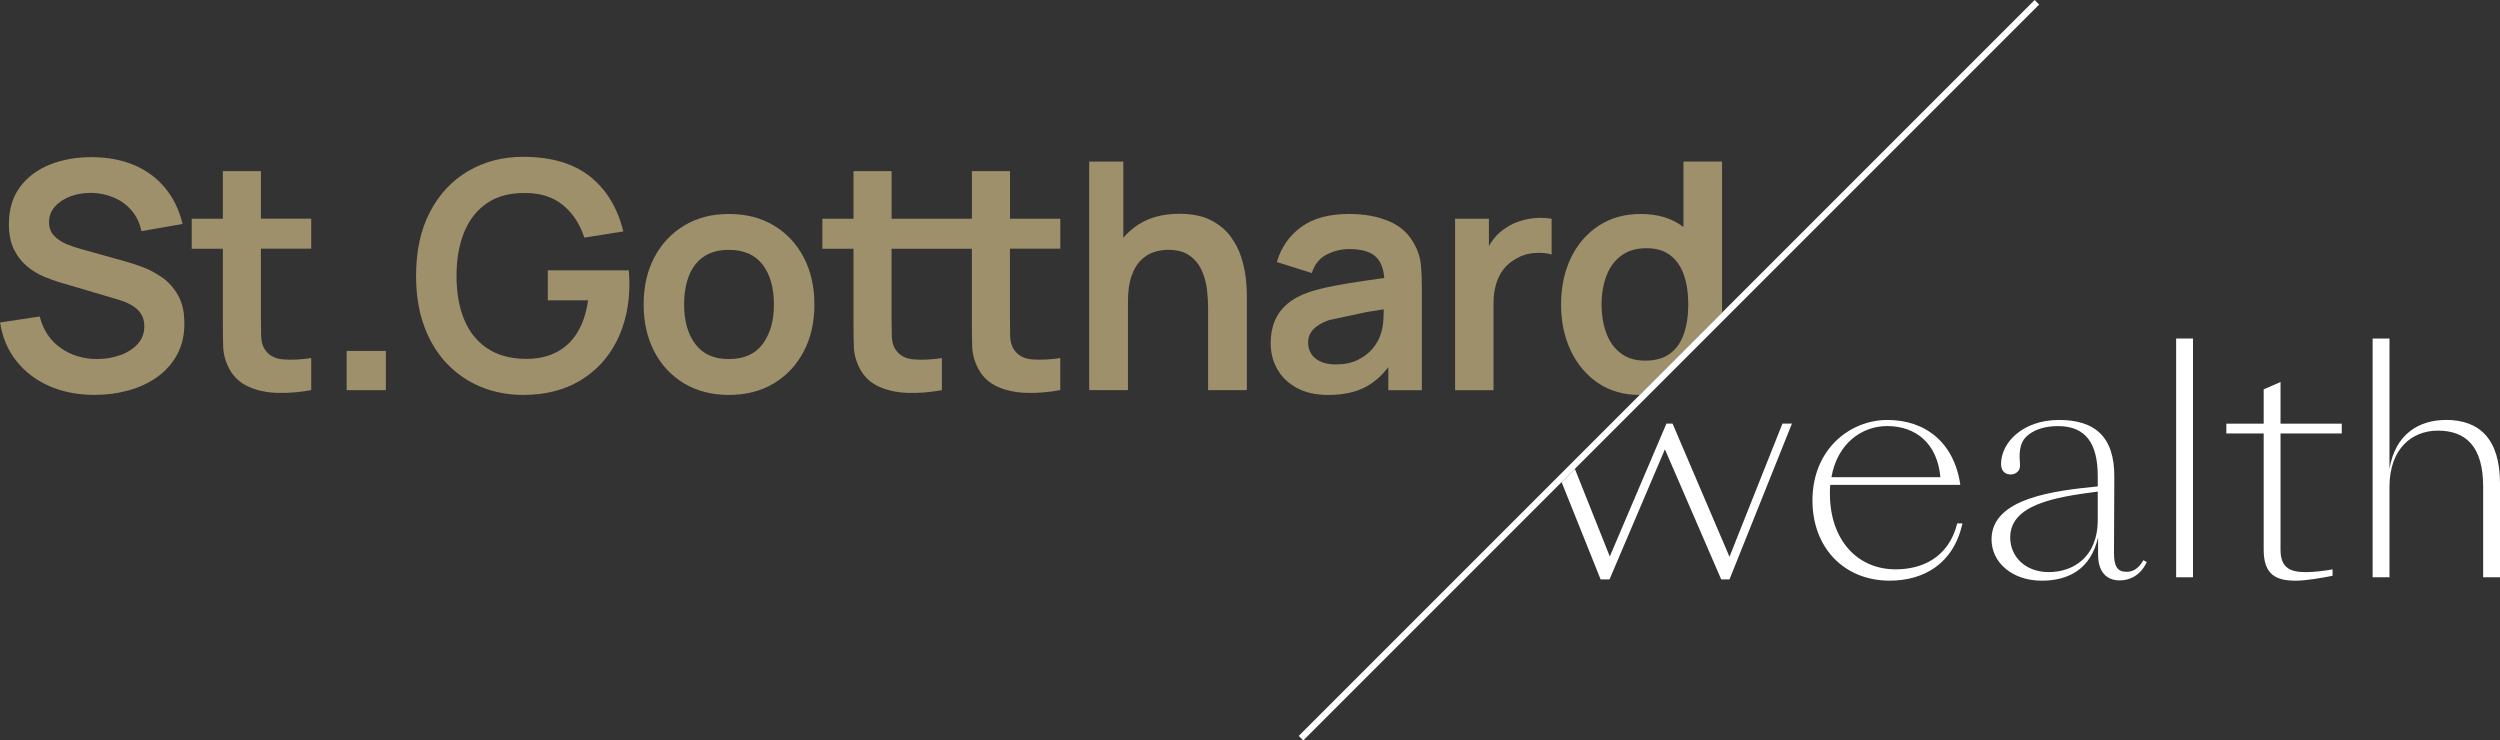
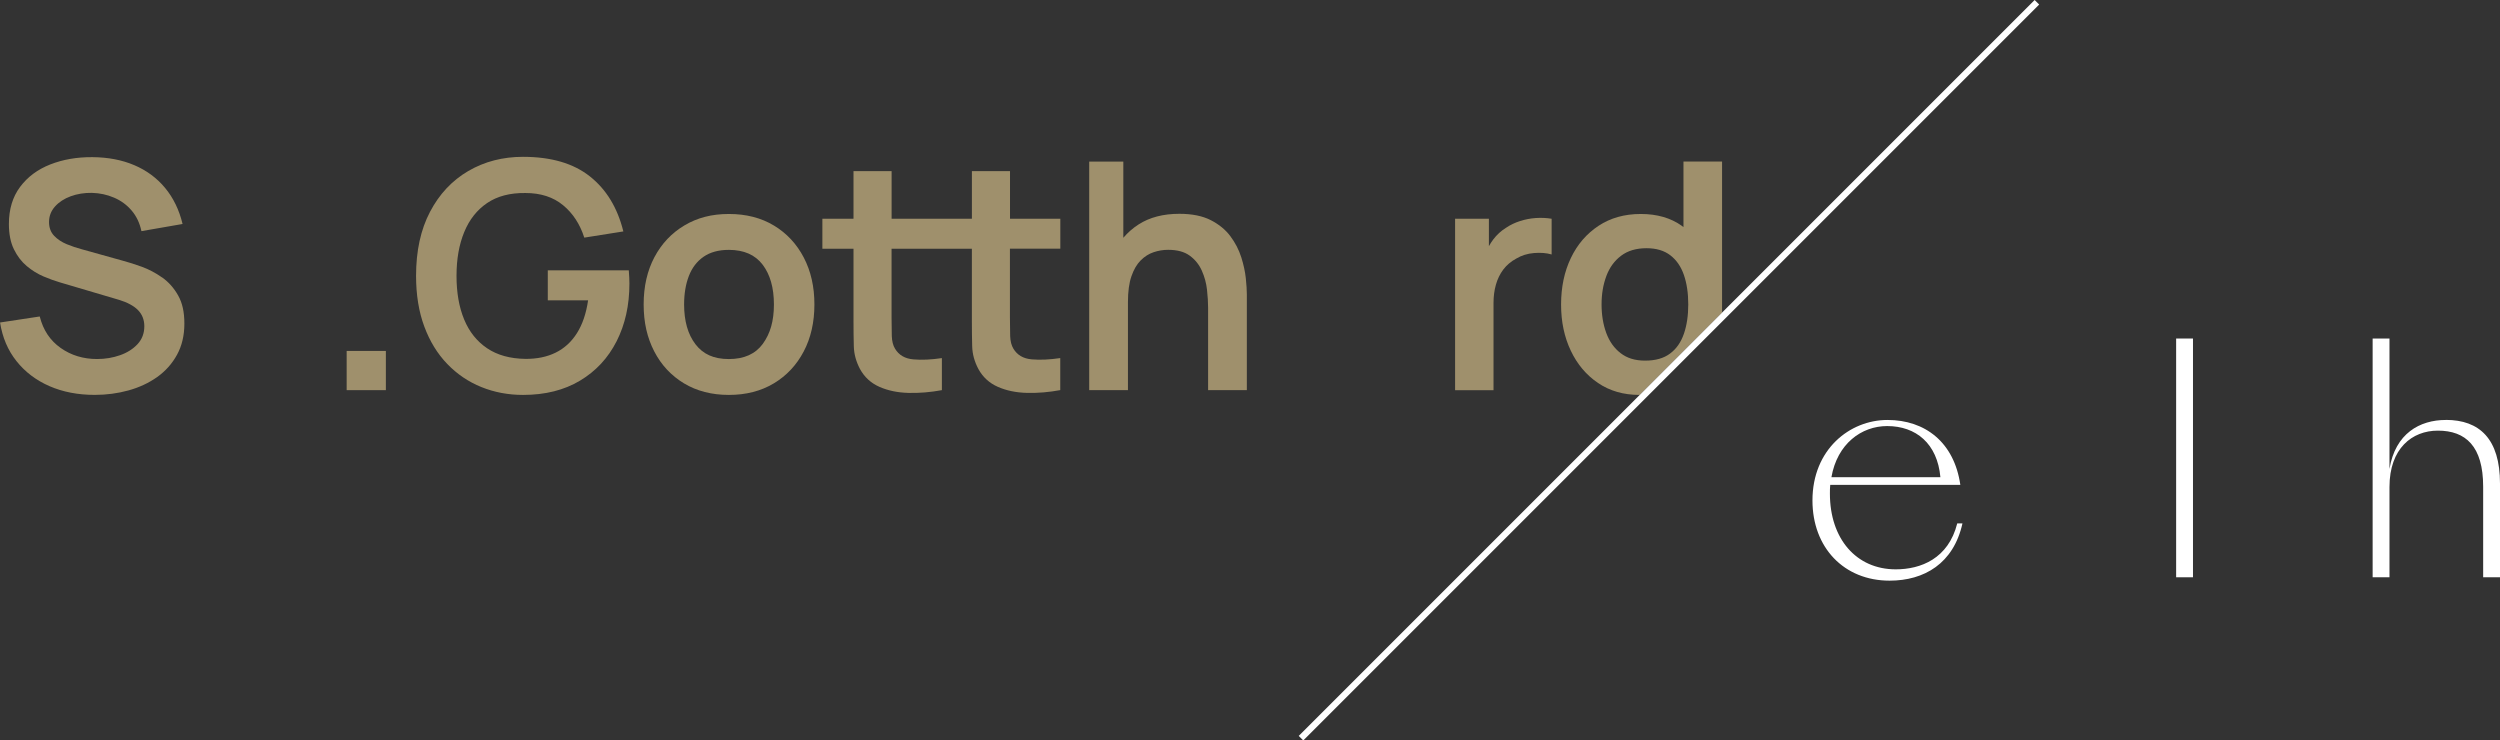
<svg xmlns="http://www.w3.org/2000/svg" id="Inhalt" version="1.1" viewBox="0 0 859.55 254.59">
  <rect x="0" y="0" width="859.55" height="254.59" fill="#333333" stroke="none" />
  <defs>
    <style>
      .cls-1 {
        fill: #9f906c;
      }

      .cls-1, .cls-2 {
        stroke-width: 0px;
      }

      .cls-2 {
        fill: #fff;
      }
    </style>
  </defs>
  <g>
    <path class="cls-1" d="M426.77,88.46c-.8-2.55-2.04-4.95-3.71-7.2-1.67-2.26-3.93-4.11-6.77-5.57-2.84-1.45-6.44-2.18-10.81-2.18-5.53,0-10.19,1.21-13.97,3.63-2.03,1.3-3.79,2.85-5.29,4.62v-26.21h-11.73v78.59h13.32v-30.29c0-3.6.4-6.56,1.2-8.87.8-2.31,1.86-4.13,3.19-5.46s2.81-2.27,4.45-2.81c1.64-.55,3.29-.82,4.97-.82,3.13,0,5.61.67,7.45,2.02,1.84,1.35,3.22,3.07,4.15,5.16.93,2.09,1.52,4.27,1.77,6.52.25,2.26.38,4.31.38,6.17v28.38h13.32v-32.91c0-1.42-.12-3.27-.35-5.54-.24-2.27-.76-4.68-1.56-7.23Z" />
    <g>
      <rect class="cls-1" x="119.19" y="120.66" width="13.48" height="13.48" />
      <path class="cls-1" d="M55.72,95.39c-2.22-1.56-4.53-2.78-6.93-3.66-2.4-.87-4.57-1.56-6.49-2.07l-14.08-3.93c-1.78-.47-3.54-1.06-5.27-1.77-1.73-.71-3.17-1.67-4.34-2.89-1.16-1.22-1.75-2.79-1.75-4.72,0-2.04.68-3.82,2.05-5.35s3.17-2.7,5.4-3.52c2.24-.82,4.67-1.21,7.29-1.17,2.69.07,5.23.62,7.61,1.64,2.38,1.02,4.4,2.5,6.06,4.45,1.66,1.95,2.77,4.3,3.36,7.07l14.14-2.46c-1.16-4.84-3.17-8.97-6-12.39s-6.37-6.03-10.59-7.83c-4.22-1.8-9.02-2.72-14.41-2.76-5.31-.04-10.14.8-14.49,2.51-4.35,1.71-7.8,4.28-10.37,7.72-2.57,3.44-3.85,7.69-3.85,12.74,0,3.46.57,6.36,1.72,8.7,1.15,2.35,2.62,4.28,4.42,5.78,1.8,1.51,3.71,2.69,5.73,3.55,2.02.86,3.9,1.54,5.65,2.05l20.3,6c1.45.44,2.74.95,3.85,1.56,1.11.6,2.02,1.26,2.73,1.99.71.73,1.25,1.56,1.61,2.48.36.93.55,1.94.55,3.03,0,2.44-.77,4.49-2.32,6.17-1.55,1.67-3.56,2.95-6.03,3.82-2.47.87-5.11,1.31-7.91,1.31-4.73,0-8.91-1.27-12.52-3.82-3.62-2.55-6.01-6.15-7.18-10.81l-13.64,2.07c.8,5.13,2.68,9.56,5.65,13.29,2.97,3.73,6.75,6.59,11.35,8.6,4.6,2,9.78,3,15.53,3,4.04,0,7.9-.51,11.6-1.53,3.69-1.02,6.98-2.55,9.85-4.58,2.87-2.04,5.16-4.59,6.85-7.67,1.69-3.07,2.54-6.65,2.54-10.72s-.72-7.17-2.16-9.71c-1.44-2.55-3.27-4.6-5.48-6.17Z" />
-       <path class="cls-1" d="M89.72,58.83h-13.1v16.37h-10.7v10.31h10.7v24.56c0,3.35.04,6.35.11,9,.07,2.66.78,5.26,2.13,7.8,1.53,2.8,3.77,4.85,6.71,6.14,2.95,1.29,6.28,1.98,10.01,2.07,3.73.09,7.54-.23,11.43-.95v-11.02c-3.68.55-6.95.69-9.82.44-2.87-.25-4.97-1.47-6.28-3.66-.69-1.13-1.06-2.58-1.12-4.37-.05-1.78-.08-3.86-.08-6.22v-23.8h17.3v-10.31h-17.3v-16.37Z" />
      <path class="cls-1" d="M216.17,92.94h-27.83v10.31h13.86c-.65,4.51-1.93,8.27-3.82,11.27-1.89,3-4.33,5.24-7.31,6.71-2.98,1.47-6.46,2.19-10.42,2.16-5.28-.07-9.67-1.29-13.18-3.66-3.51-2.36-6.14-5.67-7.89-9.9-1.75-4.24-2.62-9.23-2.62-14.98s.88-10.77,2.65-15.06c1.76-4.29,4.39-7.62,7.89-9.99,3.49-2.36,7.88-3.51,13.15-3.44,5.24,0,9.55,1.39,12.93,4.18,3.38,2.78,5.82,6.5,7.31,11.16l13.43-2.13c-2-8.11-5.83-14.42-11.49-18.91-5.66-4.49-13.33-6.74-23-6.74-6.99,0-13.26,1.63-18.83,4.88-5.57,3.26-9.95,7.93-13.15,14.03-3.2,6.09-4.8,13.43-4.8,22.02,0,6.55.95,12.36,2.84,17.44,1.89,5.08,4.52,9.36,7.89,12.85,3.36,3.49,7.28,6.14,11.73,7.94,4.46,1.8,9.23,2.7,14.33,2.7,7.6,0,14.13-1.64,19.59-4.91s9.65-7.79,12.58-13.56c2.93-5.77,4.39-12.36,4.39-19.78,0-.22-.02-.89-.05-2.02-.04-1.13-.09-1.98-.16-2.57Z" />
      <path class="cls-1" d="M364.56,85.52v-10.31h-17.3v-16.37h-13.1v16.37h-27.61v-16.37h-13.1v16.37h-10.7v10.31h10.7v24.56c0,3.35.04,6.35.11,9,.07,2.66.78,5.26,2.13,7.8,1.53,2.8,3.77,4.85,6.71,6.14,2.95,1.29,6.28,1.98,10.01,2.07,3.73.09,7.54-.23,11.43-.95v-11.02c-3.68.55-6.95.69-9.82.44-2.87-.25-4.97-1.47-6.28-3.66-.69-1.13-1.06-2.58-1.12-4.37-.05-1.78-.08-3.86-.08-6.22v-23.8h27.61v24.56c0,3.35.04,6.35.11,9,.07,2.66.78,5.26,2.13,7.8,1.53,2.8,3.77,4.85,6.71,6.14,2.95,1.29,6.28,1.98,10.01,2.07,3.73.09,7.54-.23,11.43-.95v-11.02c-3.68.55-6.95.69-9.82.44-2.87-.25-4.97-1.47-6.28-3.66-.69-1.13-1.06-2.58-1.12-4.37-.05-1.78-.08-3.86-.08-6.22v-23.8h17.3Z" />
      <path class="cls-1" d="M266.1,77.55c-4.4-2.66-9.57-3.98-15.5-3.98s-10.88,1.31-15.28,3.93c-4.4,2.62-7.84,6.26-10.31,10.91-2.47,4.66-3.71,10.08-3.71,16.26s1.21,11.45,3.63,16.13c2.42,4.68,5.83,8.34,10.23,11,4.4,2.65,9.55,3.98,15.44,3.98s11.04-1.32,15.44-3.96c4.4-2.64,7.83-6.29,10.29-10.97,2.46-4.67,3.68-10.07,3.68-16.18s-1.22-11.45-3.66-16.13c-2.44-4.67-5.86-8.34-10.26-11ZM262.28,118.21c-2.55,3.49-6.44,5.24-11.68,5.24s-8.89-1.7-11.49-5.1c-2.6-3.4-3.9-7.96-3.9-13.67,0-3.71.55-6.98,1.64-9.8,1.09-2.82,2.77-5.02,5.05-6.6,2.27-1.58,5.18-2.37,8.7-2.37,5.17,0,9.04,1.7,11.62,5.1,2.58,3.4,3.87,7.96,3.87,13.67s-1.27,10.04-3.82,13.53Z" />
    </g>
-     <path class="cls-1" d="M486.58,84.53c-1.93-3.89-4.88-6.69-8.87-8.4-3.98-1.71-8.6-2.57-13.83-2.57-6.95,0-12.47,1.51-16.56,4.53-4.09,3.02-6.87,7.02-8.32,12.01l12.01,3.77c.98-3.02,2.71-5.15,5.18-6.38,2.47-1.24,5.04-1.86,7.7-1.86,4.4,0,7.53.96,9.39,2.89,1.54,1.6,2.42,3.96,2.66,7.04-2.37.35-4.69.69-6.94,1.01-3.73.53-7.19,1.1-10.37,1.72-3.18.62-5.96,1.31-8.32,2.07-3.13,1.06-5.68,2.41-7.64,4.07-1.96,1.66-3.42,3.62-4.37,5.89-.95,2.27-1.42,4.83-1.42,7.67,0,3.24.75,6.2,2.26,8.9,1.51,2.69,3.74,4.85,6.69,6.47,2.95,1.62,6.55,2.43,10.81,2.43,5.31,0,9.74-.99,13.29-2.97,2.73-1.53,5.19-3.73,7.4-6.6v7.94h11.52v-36.18c0-2.55-.11-4.9-.33-7.07-.22-2.16-.86-4.28-1.91-6.36ZM475.64,109.78c-.09,2.17-.48,4.08-1.17,5.76-.44,1.35-1.28,2.78-2.54,4.31-1.26,1.53-2.94,2.82-5.05,3.87-2.11,1.06-4.66,1.58-7.64,1.58-2.07,0-3.81-.33-5.21-.98-1.4-.66-2.47-1.54-3.19-2.65-.73-1.11-1.09-2.39-1.09-3.85,0-1.27.28-2.38.85-3.33.56-.95,1.37-1.78,2.43-2.51,1.05-.73,2.35-1.36,3.87-1.91l12.72-2.73c1.82-.3,3.87-.63,6.14-1-.02,1-.06,2.13-.11,3.43Z" />
    <path class="cls-1" d="M528.06,74.96c-1.86.13-3.67.47-5.43,1.04-1.76.56-3.38,1.34-4.83,2.32-1.71,1.06-3.17,2.39-4.39,4.01-.55.73-1.05,1.51-1.5,2.32v-9.44h-11.62v58.94h13.21v-29.96c0-2.26.27-4.36.82-6.3.55-1.95,1.39-3.68,2.54-5.21,1.15-1.53,2.63-2.78,4.45-3.77,1.82-1.09,3.87-1.73,6.14-1.91,2.27-.18,4.28-.02,6.03.49v-12.28c-1.75-.29-3.55-.37-5.4-.25Z" />
    <path class="cls-1" d="M578.81,55.56v22.52c-.19-.15-.38-.3-.57-.44-3.8-2.71-8.51-4.07-14.11-4.07s-10.41,1.36-14.52,4.07c-4.11,2.71-7.29,6.4-9.52,11.08-2.24,4.68-3.36,10-3.36,15.96s1.11,11.19,3.33,15.88c2.22,4.69,5.35,8.4,9.39,11.13,4.04,2.73,8.77,4.09,14.19,4.09.05,0,.09,0,.13,0l16.68-16.68,9.09-9.09,2.54-2.54v-51.92h-13.26ZM578.95,114.77c-1,2.91-2.58,5.18-4.75,6.79-2.16,1.62-5.01,2.43-8.54,2.43s-6.24-.86-8.46-2.57c-2.22-1.71-3.87-4.03-4.94-6.96-1.07-2.93-1.61-6.19-1.61-9.8s.55-6.81,1.64-9.74c1.09-2.93,2.78-5.26,5.08-6.99,2.29-1.73,5.2-2.59,8.73-2.59,3.35,0,6.08.81,8.19,2.43,2.11,1.62,3.67,3.87,4.67,6.77,1,2.89,1.5,6.27,1.5,10.12s-.5,7.19-1.5,10.1Z" />
  </g>
  <g>
-     <polygon class="cls-2" points="539.35 163.32 536.91 165.76 550.33 199.22 553.38 199.22 572.43 154.49 591.79 199.22 594.63 199.22 616.1 145.65 612.84 145.65 594.63 191.43 575.06 145.65 572.95 145.65 553.48 191.33 541.47 161.2 539.35 163.32" />
    <path class="cls-2" d="M651.79,195.75c-13.58,0-22.63-10.52-22.63-26,0-1.05,0-2.1.11-3.05h44.73c-2.11-14.63-12.1-22.31-25.05-22.31s-25.79,10.1-25.79,27.68c0,16.21,10.84,27.57,26.52,27.57,11.89,0,22-5.89,25.05-19.68h-1.79c-3.05,12.1-12.52,15.79-21.15,15.79ZM648.84,146.49c9.89,0,17.26,6,18.31,17.58h-37.47c2-11.47,10.31-17.58,19.16-17.58Z" />
-     <path class="cls-2" d="M731.04,196.59c-2.95,0-4.21-1.79-4.21-6.42l.11-26.1c.11-14-6.74-19.68-19.05-19.68s-19.89,7.68-19.89,15.16c0,2.42,1.47,3.58,3.26,3.58,2,0,3.37-1.37,3.26-3.26-.21-3.16-.53-7.16,2.21-9.79,2.32-2.21,6-3.58,10.84-3.58,9.68,0,13.68,6.1,13.68,17.26v3.47c-14.52,1.47-36.52,3.89-36.52,18.21,0,8,7.16,14.21,17.26,14.21,9.26,0,16.84-4,19.37-14.84v5.79c0,6.1,2.95,8.95,7.47,8.95,3.16,0,7.05-1.47,9.26-6.31l-1.16-.63c-1.79,3.16-3.79,4-5.89,4ZM721.25,178.7c0,13.05-8.63,18-16.84,18s-13.26-5.47-13.26-11.89c0-11.26,15.16-13.89,30.1-15.79v9.68Z" />
    <rect class="cls-2" x="748.2" y="116.39" width="5.79" height="82.09" />
-     <path class="cls-2" d="M784.09,131.34l-5.79,2.53v11.79h-12.84v3.37h12.84v39.99c0,8.74,4.42,10.63,11.05,10.63,3.47,0,8.84-.95,12.63-1.68v-2.21c-2.84.53-6.63.95-9.05.95-5.16,0-8.84-1.16-8.84-7.68v-39.99h21.05v-3.37h-21.05v-14.31Z" />
    <path class="cls-2" d="M840.92,144.39c-8.95,0-17.37,4.63-19.37,16.84v-44.84h-5.79v82.09h5.79v-31.05c0-13.26,7.79-19.37,16.63-19.37,9.58,0,15.58,5.37,15.58,19.26v31.15h5.79v-32.21c0-15.37-7.05-21.89-18.63-21.89Z" />
  </g>
  <rect class="cls-2" x="394.9" y="126.19" width="357.83" height="2.21" transform="translate(78.06 443.03) rotate(-45)" />
</svg>